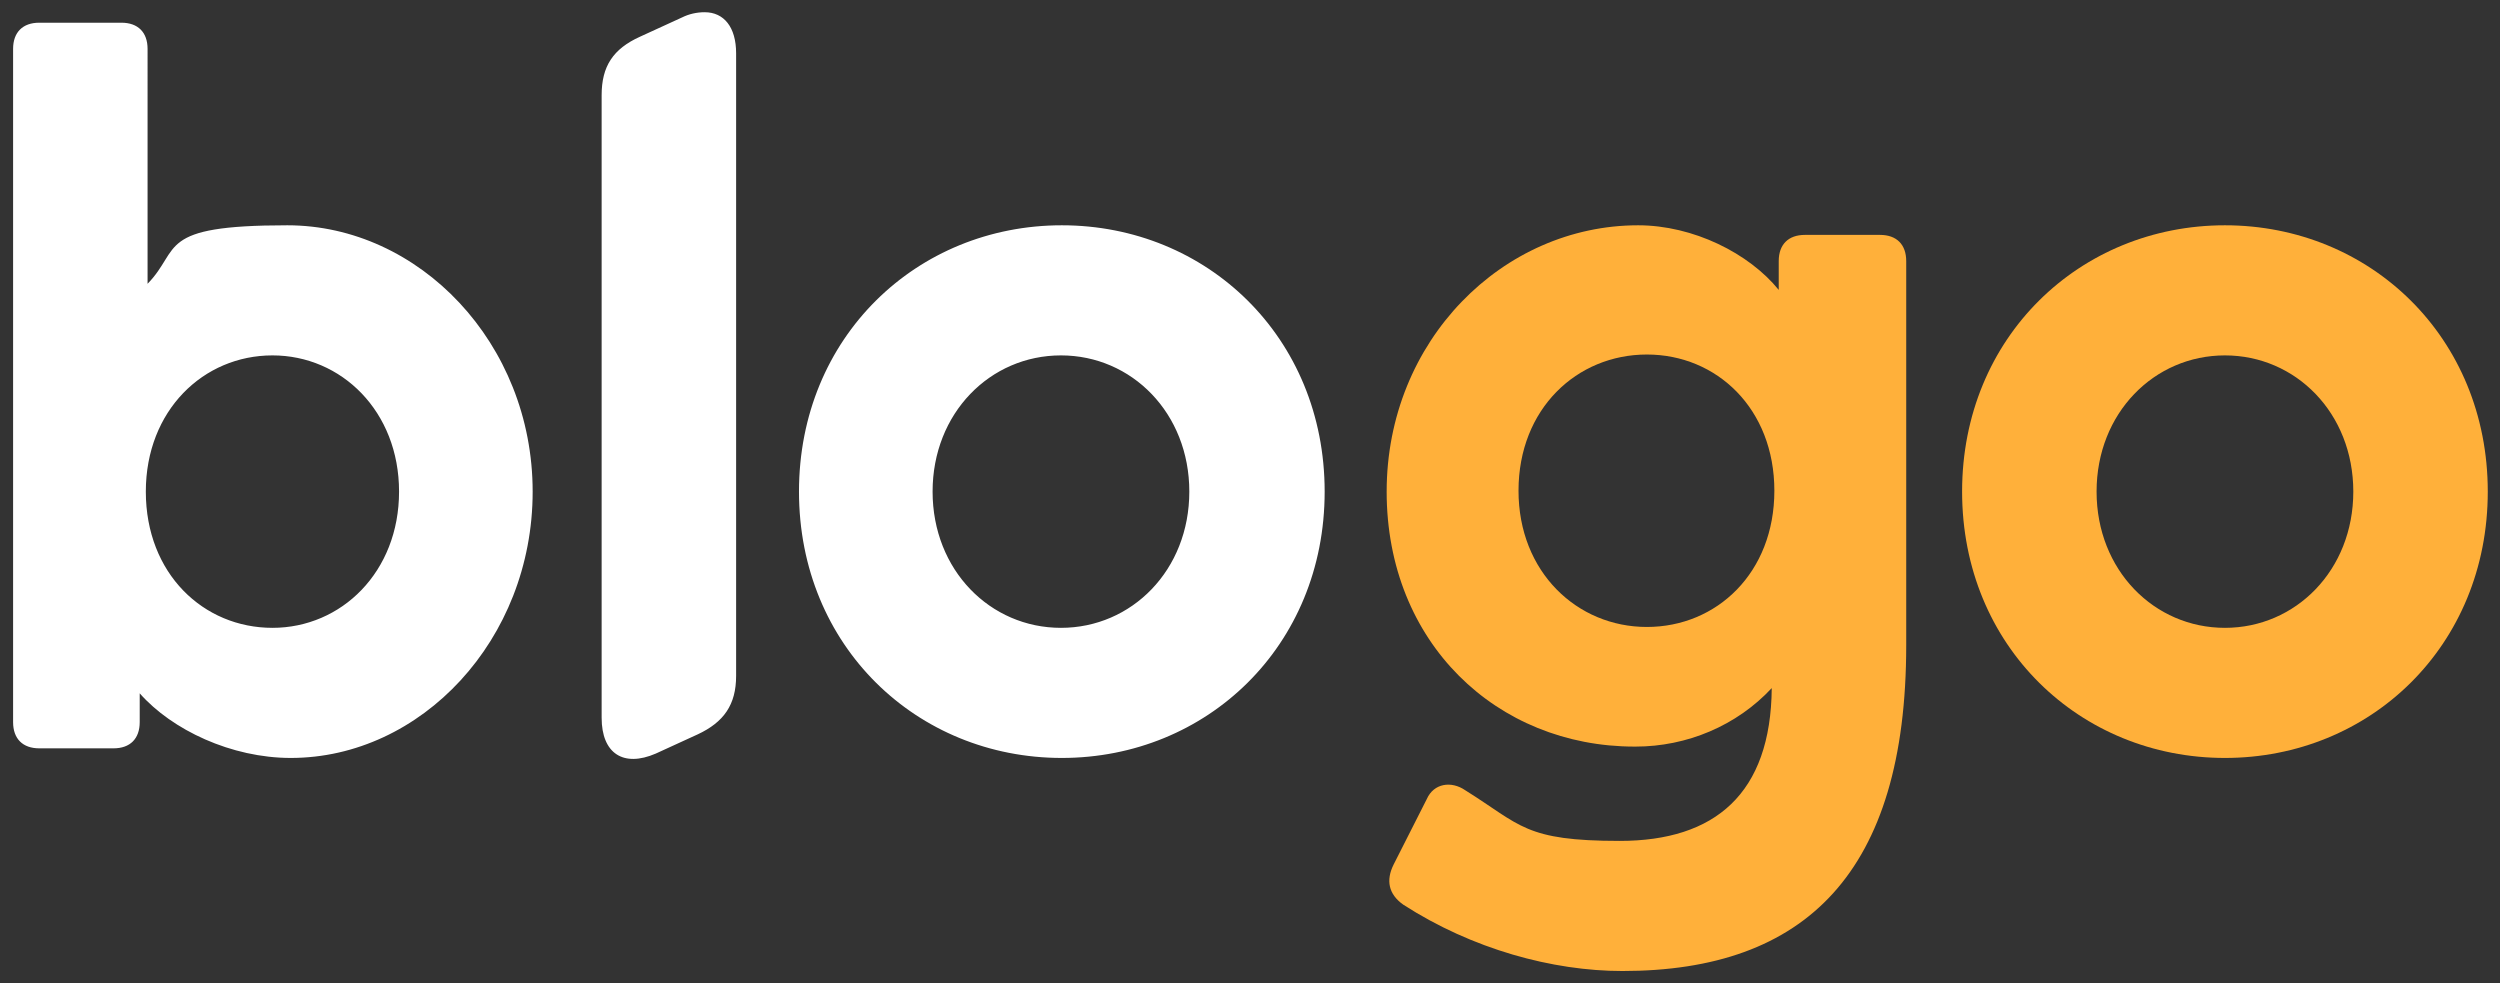
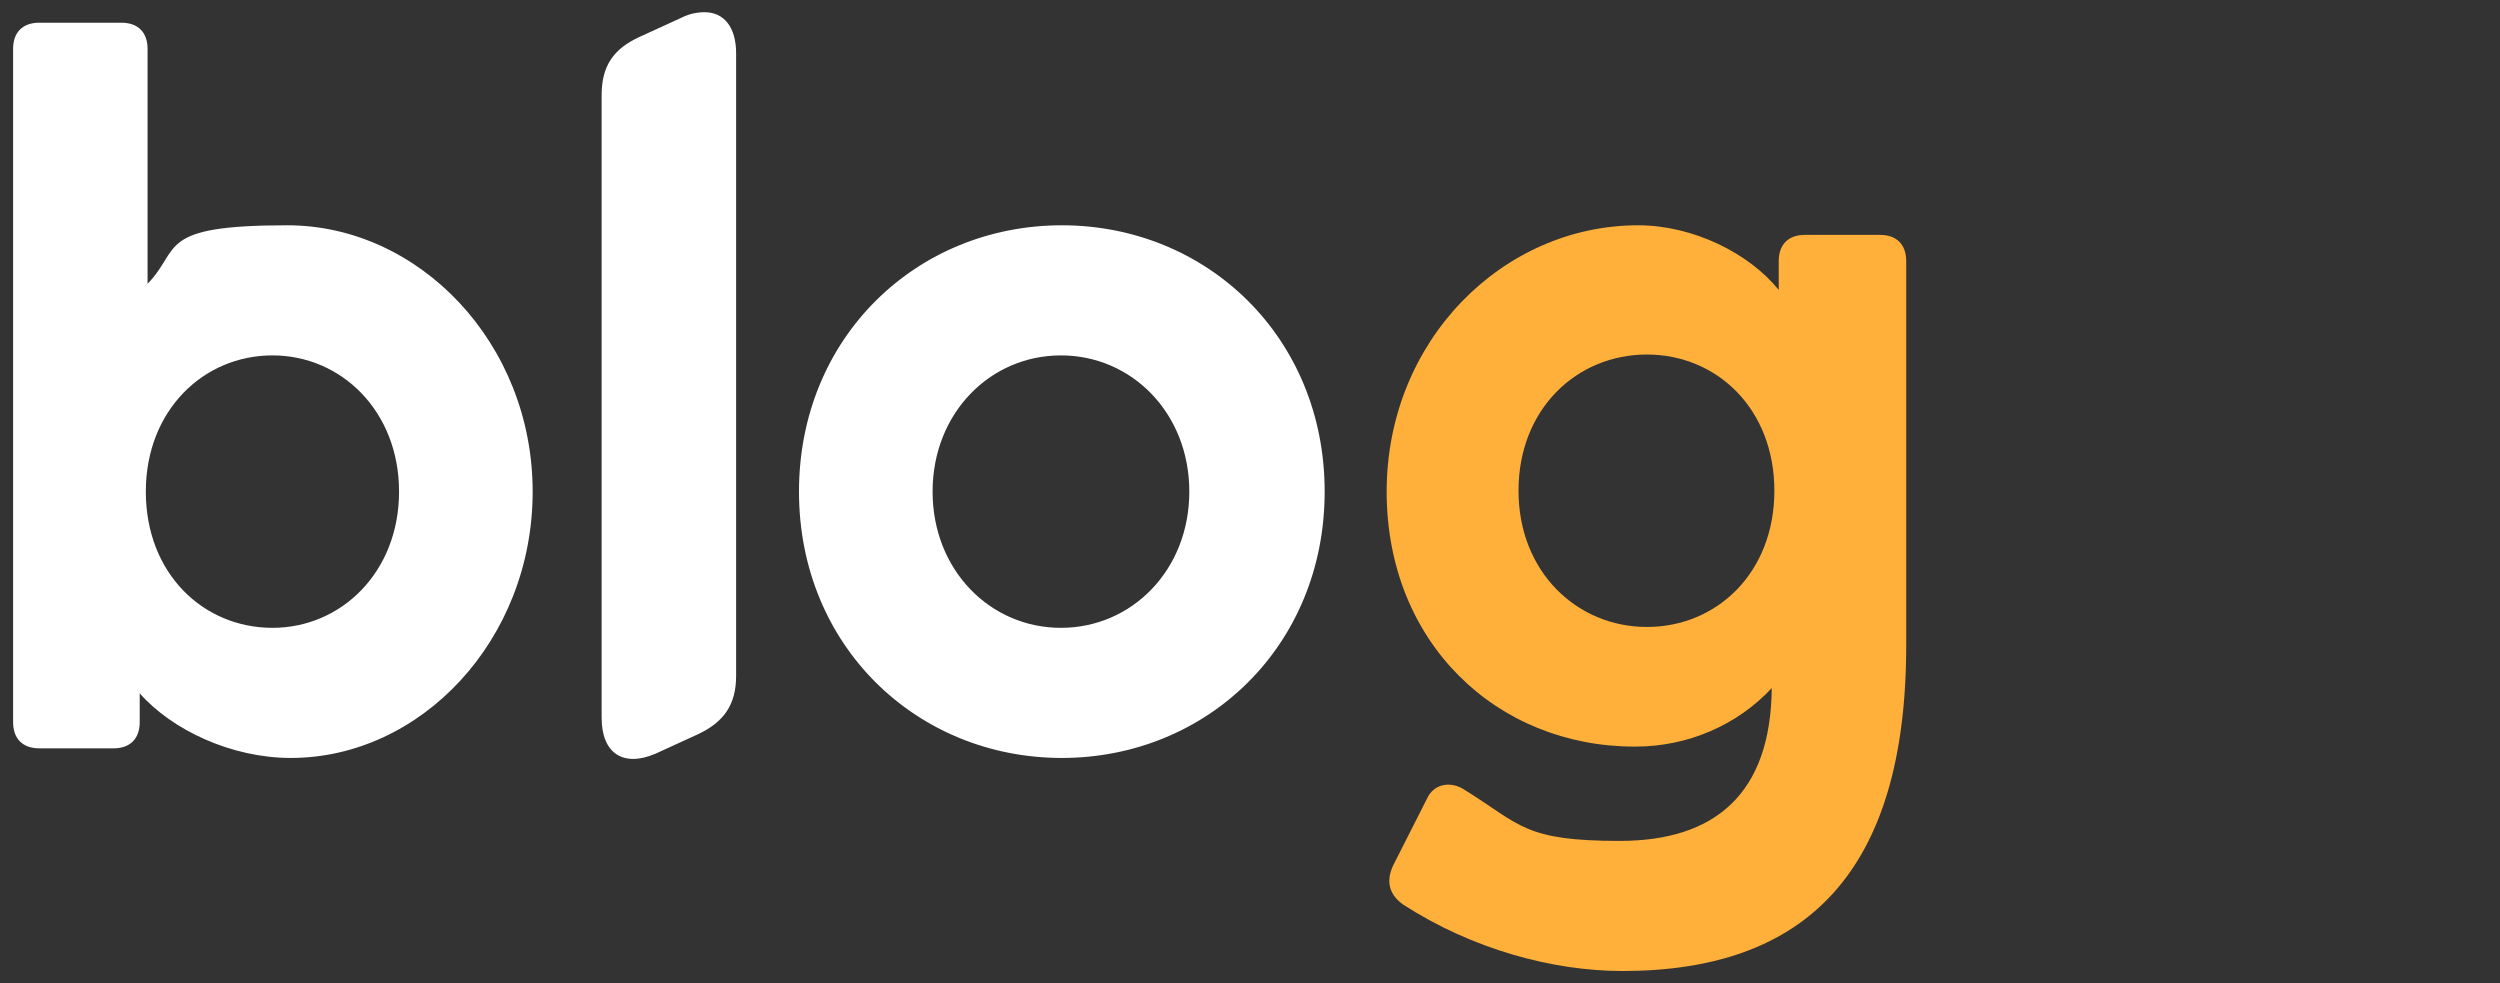
<svg xmlns="http://www.w3.org/2000/svg" id="Camada_1" data-name="Camada 1" version="1.1" viewBox="0 0 286.3 112.6">
  <rect x="0" y="0" width="286.3" height="112.6" fill="#333333" stroke="none" />
  <defs>
    <style>
      .cls-1 {
        fill: #fff;
      }

      .cls-1, .cls-2 {
        fill-rule: evenodd;
        stroke-width: 0px;
      }

      .cls-2 {
        fill: #ffb03a;
      }
    </style>
  </defs>
-   <path class="cls-2" d="M224.7,56.3h0c0,17.7,13.5,30.5,30.1,30.5s30.1-12.8,30.1-30.5-13.5-30.5-30.1-30.5-30.1,12.8-30.1,30.5ZM240.1,56.3h0c0-9,6.6-15.6,14.7-15.6s14.7,6.6,14.7,15.6-6.6,15.6-14.7,15.6-14.7-6.6-14.7-15.6Z" />
  <path class="cls-1" d="M4.5,2.6h0c-1.9,0-3,1.1-3,3v77.1c0,1.9,1.1,3,3,3h8.5c1.9,0,3-1.1,3-3v-3.3c3.7,4.2,10.5,7.4,17.3,7.4,14.9,0,27.7-13.5,27.7-30.5s-13-30.5-28.1-30.5-12.1,2.7-16,6.7V5.6c0-1.9-1.1-3-3-3,0,0-9.4,0-9.4,0ZM16.7,56.3h0c0-9.3,6.6-15.6,14.5-15.6s14.5,6.4,14.5,15.6-6.6,15.6-14.5,15.6-14.5-6.2-14.5-15.6ZM91.5,56.3h0c0,17.7,13.5,30.5,30.1,30.5s30.1-12.8,30.1-30.5-13.5-30.5-30.1-30.5-30.1,12.8-30.1,30.5h0ZM106.8,56.3h0c0-9,6.6-15.6,14.7-15.6s14.7,6.6,14.7,15.6-6.6,15.6-14.7,15.6-14.7-6.6-14.7-15.6c0,0,0,0,0,0ZM68.9,23.6v58.6c0,4.1,2.5,5.7,6.2,4.1l4.8-2.2c3-1.4,4.4-3.4,4.4-6.7V6.1h0c0-3-1.4-4.7-3.6-4.7-.9,0-1.8.2-2.6.6l-4.8,2.2c-3.1,1.4-4.4,3.4-4.4,6.7v12.7Z" />
  <path class="cls-2" d="M158.8,56.3h0c0,17.3,12.6,29.2,28.4,29.2h.1c5.9,0,11.6-2.4,15.6-6.7-.1,12.1-6.5,17.5-17.4,17.5s-11.3-1.8-17.7-5.8c-1.6-1.1-3.6-.8-4.4,1l-3.8,7.5c-.9,1.8-.6,3.4,1.1,4.6,7.9,5.1,17.1,7.6,25.1,7.6,21,0,32.5-11.3,32.5-37.3V29.9c0-1.9-1.1-3-3-3h-8.6c-1.9,0-3,1.1-3,3v3.3c-3.4-4.2-9.8-7.4-16.1-7.4-15.5,0-28.8,13.2-28.8,30.5h0ZM173.9,56.2h0c0-9.4,6.7-15.6,14.7-15.6s14.6,6.2,14.6,15.6-6.6,15.6-14.6,15.6-14.7-6.3-14.7-15.6Z" />
</svg>